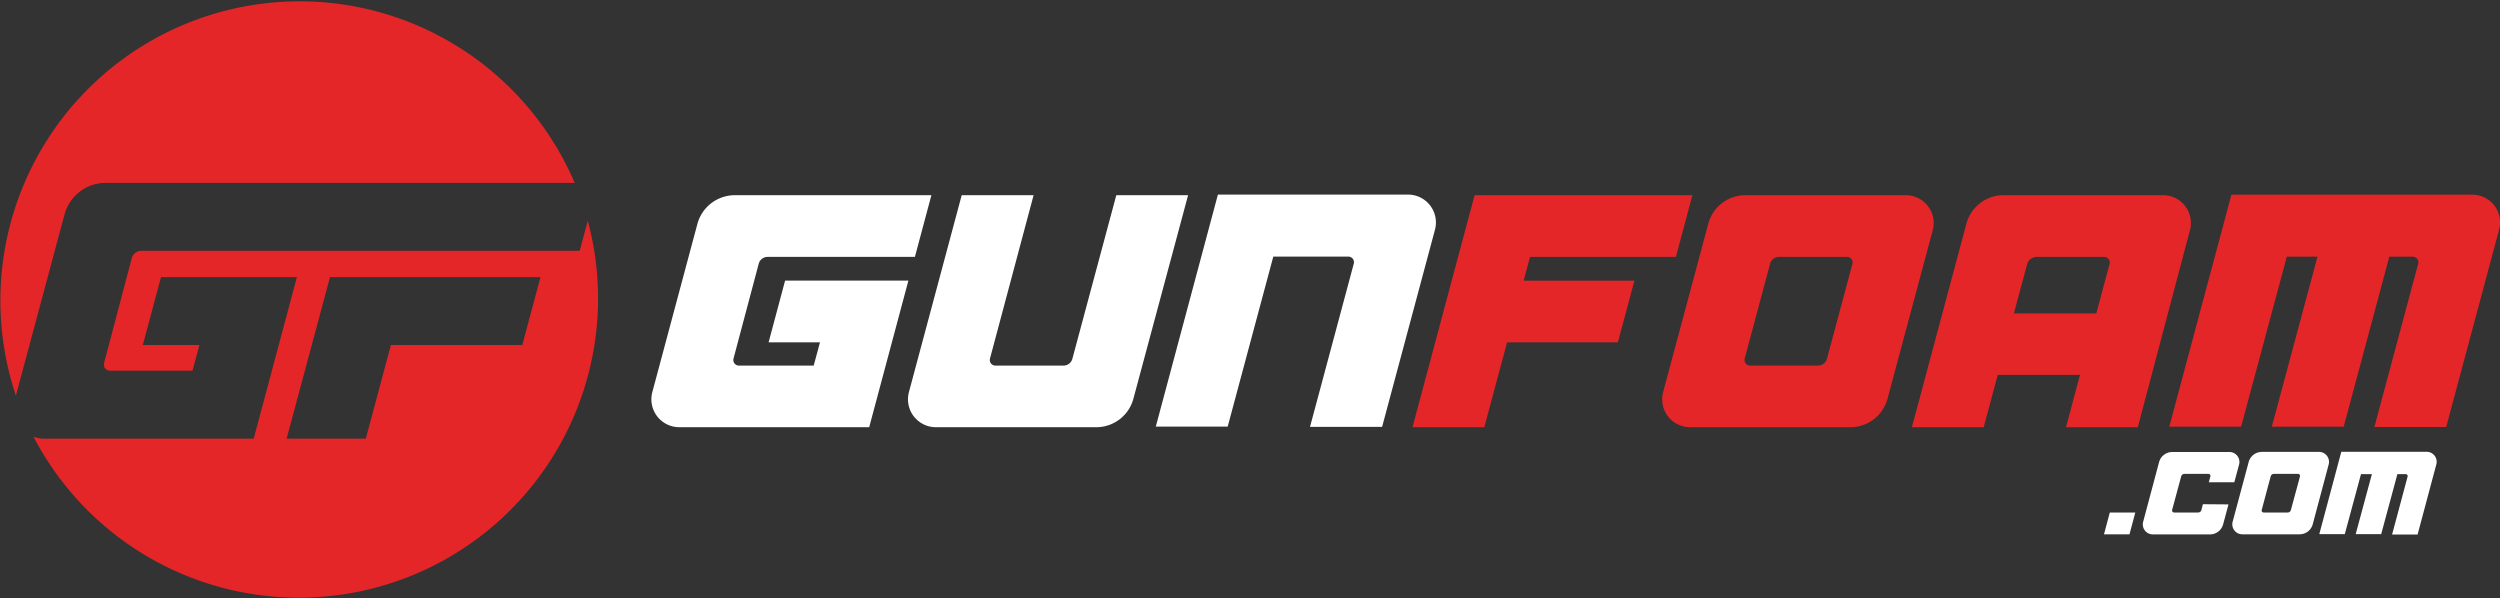
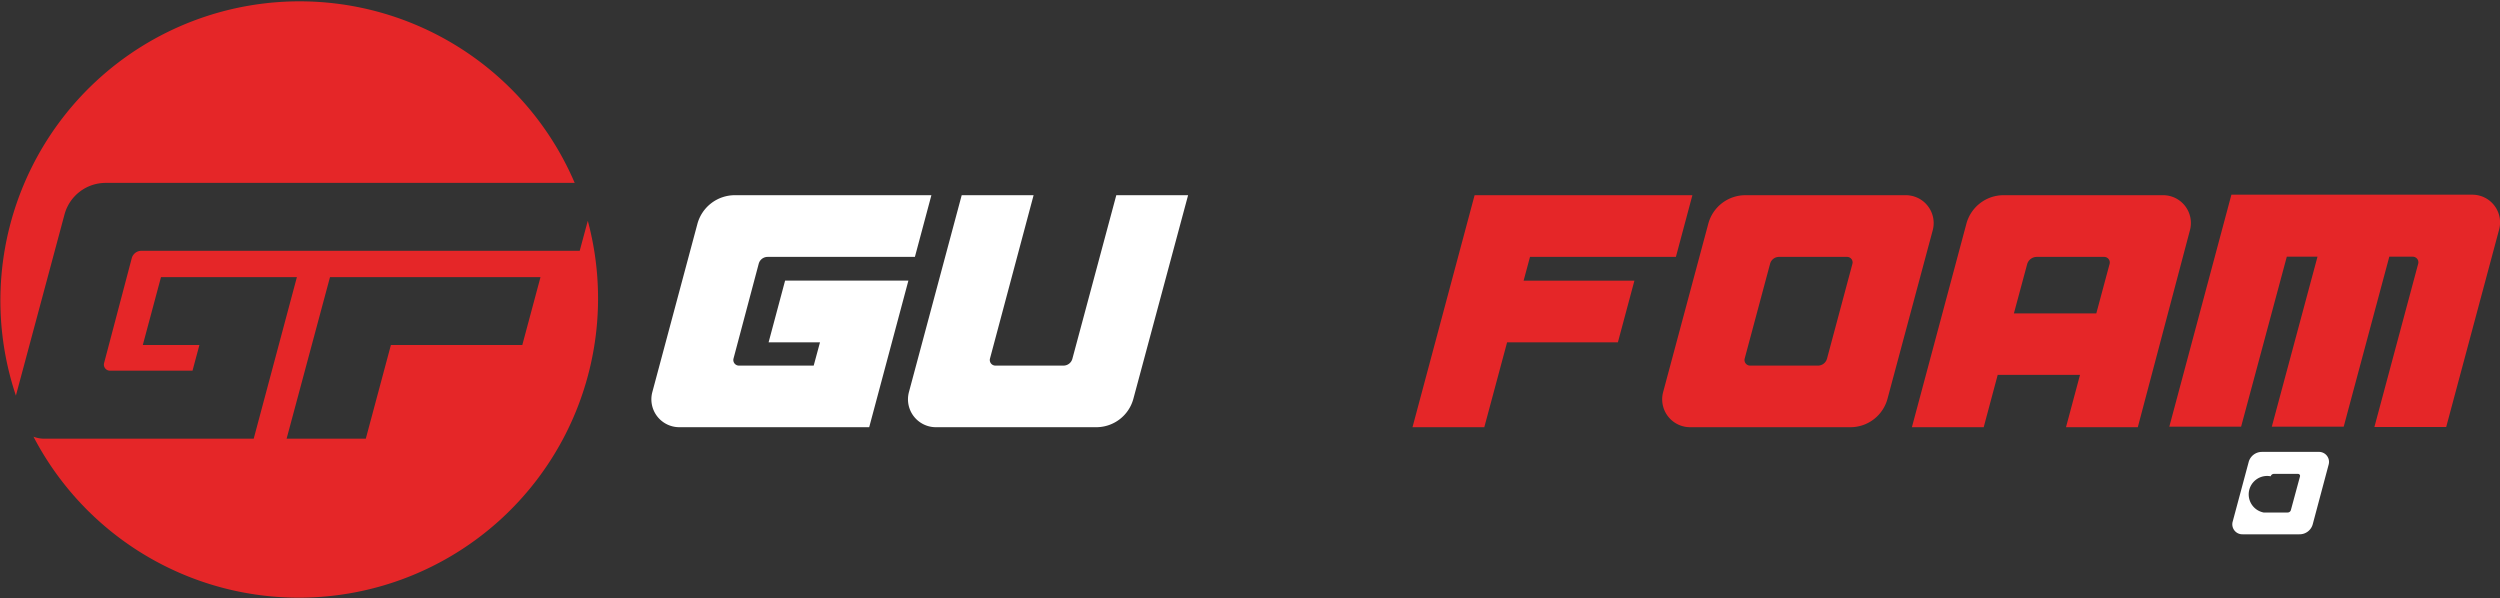
<svg xmlns="http://www.w3.org/2000/svg" id="Ebene_1" data-name="Ebene 1" viewBox="0 0 250 59.81">
  <rect x="0" y="0" width="250" height="59.81" fill="#333333" stroke="none" />
  <title>gunfoam-footer-logo</title>
  <g id="GunFoam_Logo" data-name="GunFoam Logo">
    <g id="_.com" data-name=".com">
-       <path d="M229.94,53.43h-5.68a1,1,0,0,1-1-1.24l1.61-6a1.37,1.37,0,0,1,1.31-1h5.69a1,1,0,0,1,1,1.25l-1.6,6A1.36,1.36,0,0,1,229.94,53.43Zm-3.58-2.18h2.42a.33.33,0,0,0,.31-.25l.91-3.36a.2.2,0,0,0-.2-.25h-2.41a.33.33,0,0,0-.32.24l-.9,3.37A.2.2,0,0,0,226.36,51.25Z" style="fill:#fff" />
-       <path d="M243.63,46.45l-1.87,7h-2.55l1.55-5.79a.2.2,0,0,0-.19-.25h-.83l-1.62,6h-2.55l1.62-6H236.1l-1.62,6h-2.55l2.2-8.23h8.55A1,1,0,0,1,243.63,46.45Z" style="fill:#fff" />
-       <path d="M220.29,50.42l-.15.58a.33.33,0,0,1-.32.25h-2.41a.21.21,0,0,1-.2-.25l.91-3.37a.33.33,0,0,1,.31-.24h2.42a.2.2,0,0,1,.19.25l-.16.59h2.55l.48-1.78a1,1,0,0,0-1-1.25h-5.68a1.37,1.37,0,0,0-1.32,1l-1.6,6a1,1,0,0,0,1,1.24H221a1.36,1.36,0,0,0,1.31-1l.54-2Z" style="fill:#fff" />
-       <polygon points="210.4 53.43 210.98 51.25 213.53 51.25 212.95 53.43 210.4 53.43" style="fill:#fff" />
+       <path d="M229.94,53.43h-5.68a1,1,0,0,1-1-1.24l1.61-6a1.37,1.37,0,0,1,1.31-1h5.69a1,1,0,0,1,1,1.25l-1.6,6A1.36,1.36,0,0,1,229.94,53.43Zm-3.58-2.18h2.42a.33.33,0,0,0,.31-.25l.91-3.36a.2.2,0,0,0-.2-.25h-2.41a.33.33,0,0,0-.32.24A.2.2,0,0,0,226.36,51.25Z" style="fill:#fff" />
    </g>
    <path d="M249.9,23l-5.28,19.7h-7.18l4.38-16.33a.56.56,0,0,0-.54-.7h-2.35l-4.56,17h-7.19l4.57-17h-3.07l-4.57,17h-7.18l6.21-23.2h24.08A2.77,2.77,0,0,1,249.9,23Z" style="fill:#e52628" />
    <path d="M216.36,19.52h-16a3.85,3.85,0,0,0-3.72,2.85l-5.45,20.35h7.18l1.4-5.23H208l-1.4,5.23h7.18L219,23A2.78,2.78,0,0,0,216.36,19.52Zm-6.73,11.82h-8.24l1.33-4.94a1,1,0,0,1,.93-.71h6.77a.56.56,0,0,1,.54.7Z" style="fill:#e52628" />
    <path d="M185,42.72H169a2.79,2.79,0,0,1-2.69-3.5l4.52-16.85a3.84,3.84,0,0,1,3.71-2.85h16A2.79,2.79,0,0,1,193.28,23l-4.52,16.84A3.84,3.84,0,0,1,185,42.72ZM175,36.56h6.8a.94.94,0,0,0,.9-.69l2.54-9.48a.55.55,0,0,0-.54-.7h-6.8a.92.92,0,0,0-.89.68l-2.54,9.48A.56.56,0,0,0,175,36.56Z" style="fill:#e52628" />
    <polygon points="167.59 25.69 169.24 19.52 147.46 19.52 141.25 42.72 141.25 42.72 148.43 42.72 150.71 34.23 161.79 34.23 163.44 28.07 152.36 28.07 153 25.69 167.59 25.69" style="fill:#e52628" />
-     <path d="M143.49,23l-5.28,19.69H131l4.38-16.33a.56.56,0,0,0-.54-.7h-7.51l-4.56,17h-7.19l6.21-23.2h19A2.79,2.79,0,0,1,143.49,23Z" style="fill:#fff" />
    <path d="M90.89,39.22l5.28-19.7h7.19L99,35.85a.56.56,0,0,0,.53.71h6.82a.92.92,0,0,0,.89-.69l4.39-16.35h7.18l-5.47,20.35a3.84,3.84,0,0,1-3.71,2.85h-16A2.79,2.79,0,0,1,90.89,39.22Z" style="fill:#fff" />
    <path d="M93.14,19.52l-1.65,6.17H76.76a.92.92,0,0,0-.89.69l-2.52,9.48a.56.56,0,0,0,.54.7h7.48L82,34.23H76.86l1.65-6.17H90.84L86.92,42.72h-19a2.79,2.79,0,0,1-2.69-3.5l4.51-16.83a3.88,3.88,0,0,1,3.74-2.87Z" style="fill:#fff" />
    <g id="GF_Mark" data-name="GF Mark">
      <path d="M6.45,21.45a4.26,4.26,0,0,1,4.12-3.16h46.9A29.92,29.92,0,0,0,1.59,39.56Z" style="fill:#e52628" />
      <path d="M58.78,22.08l-.81,3H14.17a1,1,0,0,0-1,.76L10.41,36.3a.61.61,0,0,0,.59.77h8.25l.69-2.57H14.28l1.82-6.79H29.69L25.37,43.87H4.44a3,3,0,0,1-1.09-.2A29.92,29.92,0,0,0,58.78,22.08ZM52.23,34.5H39.09l-2.51,9.37H28.66L33,27.71H54.05Z" style="fill:#e52628" />
    </g>
  </g>
</svg>